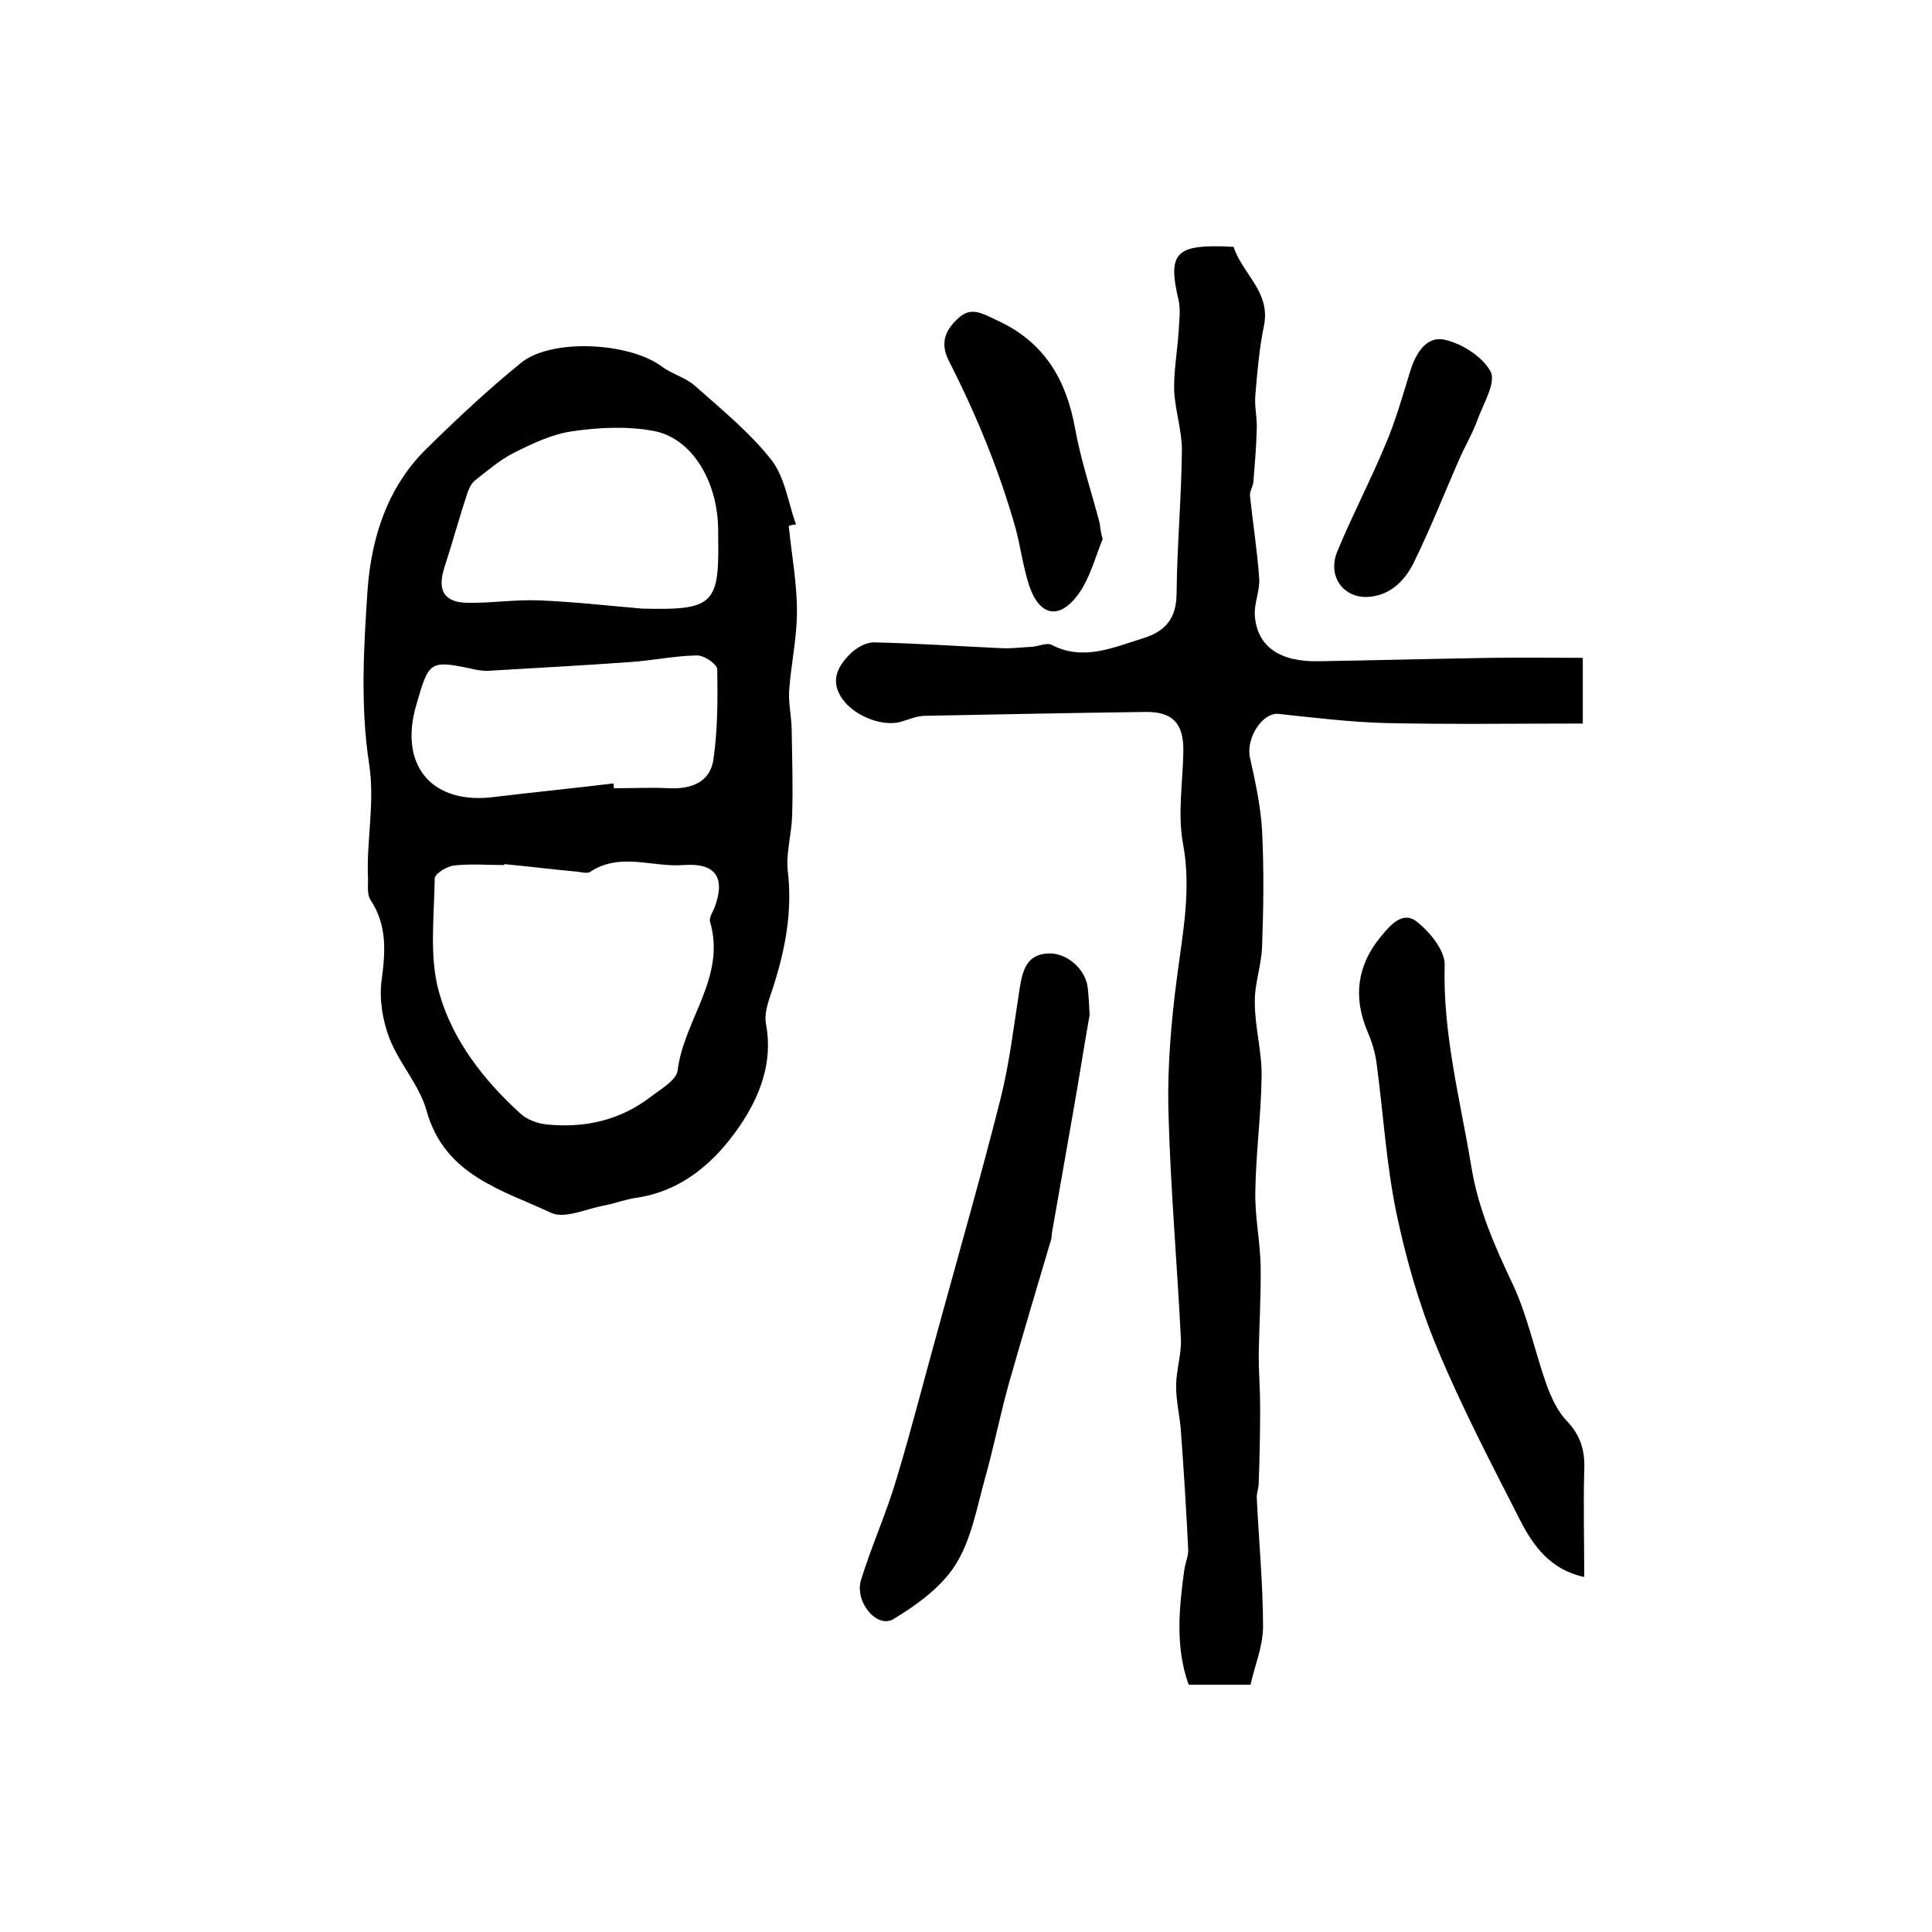
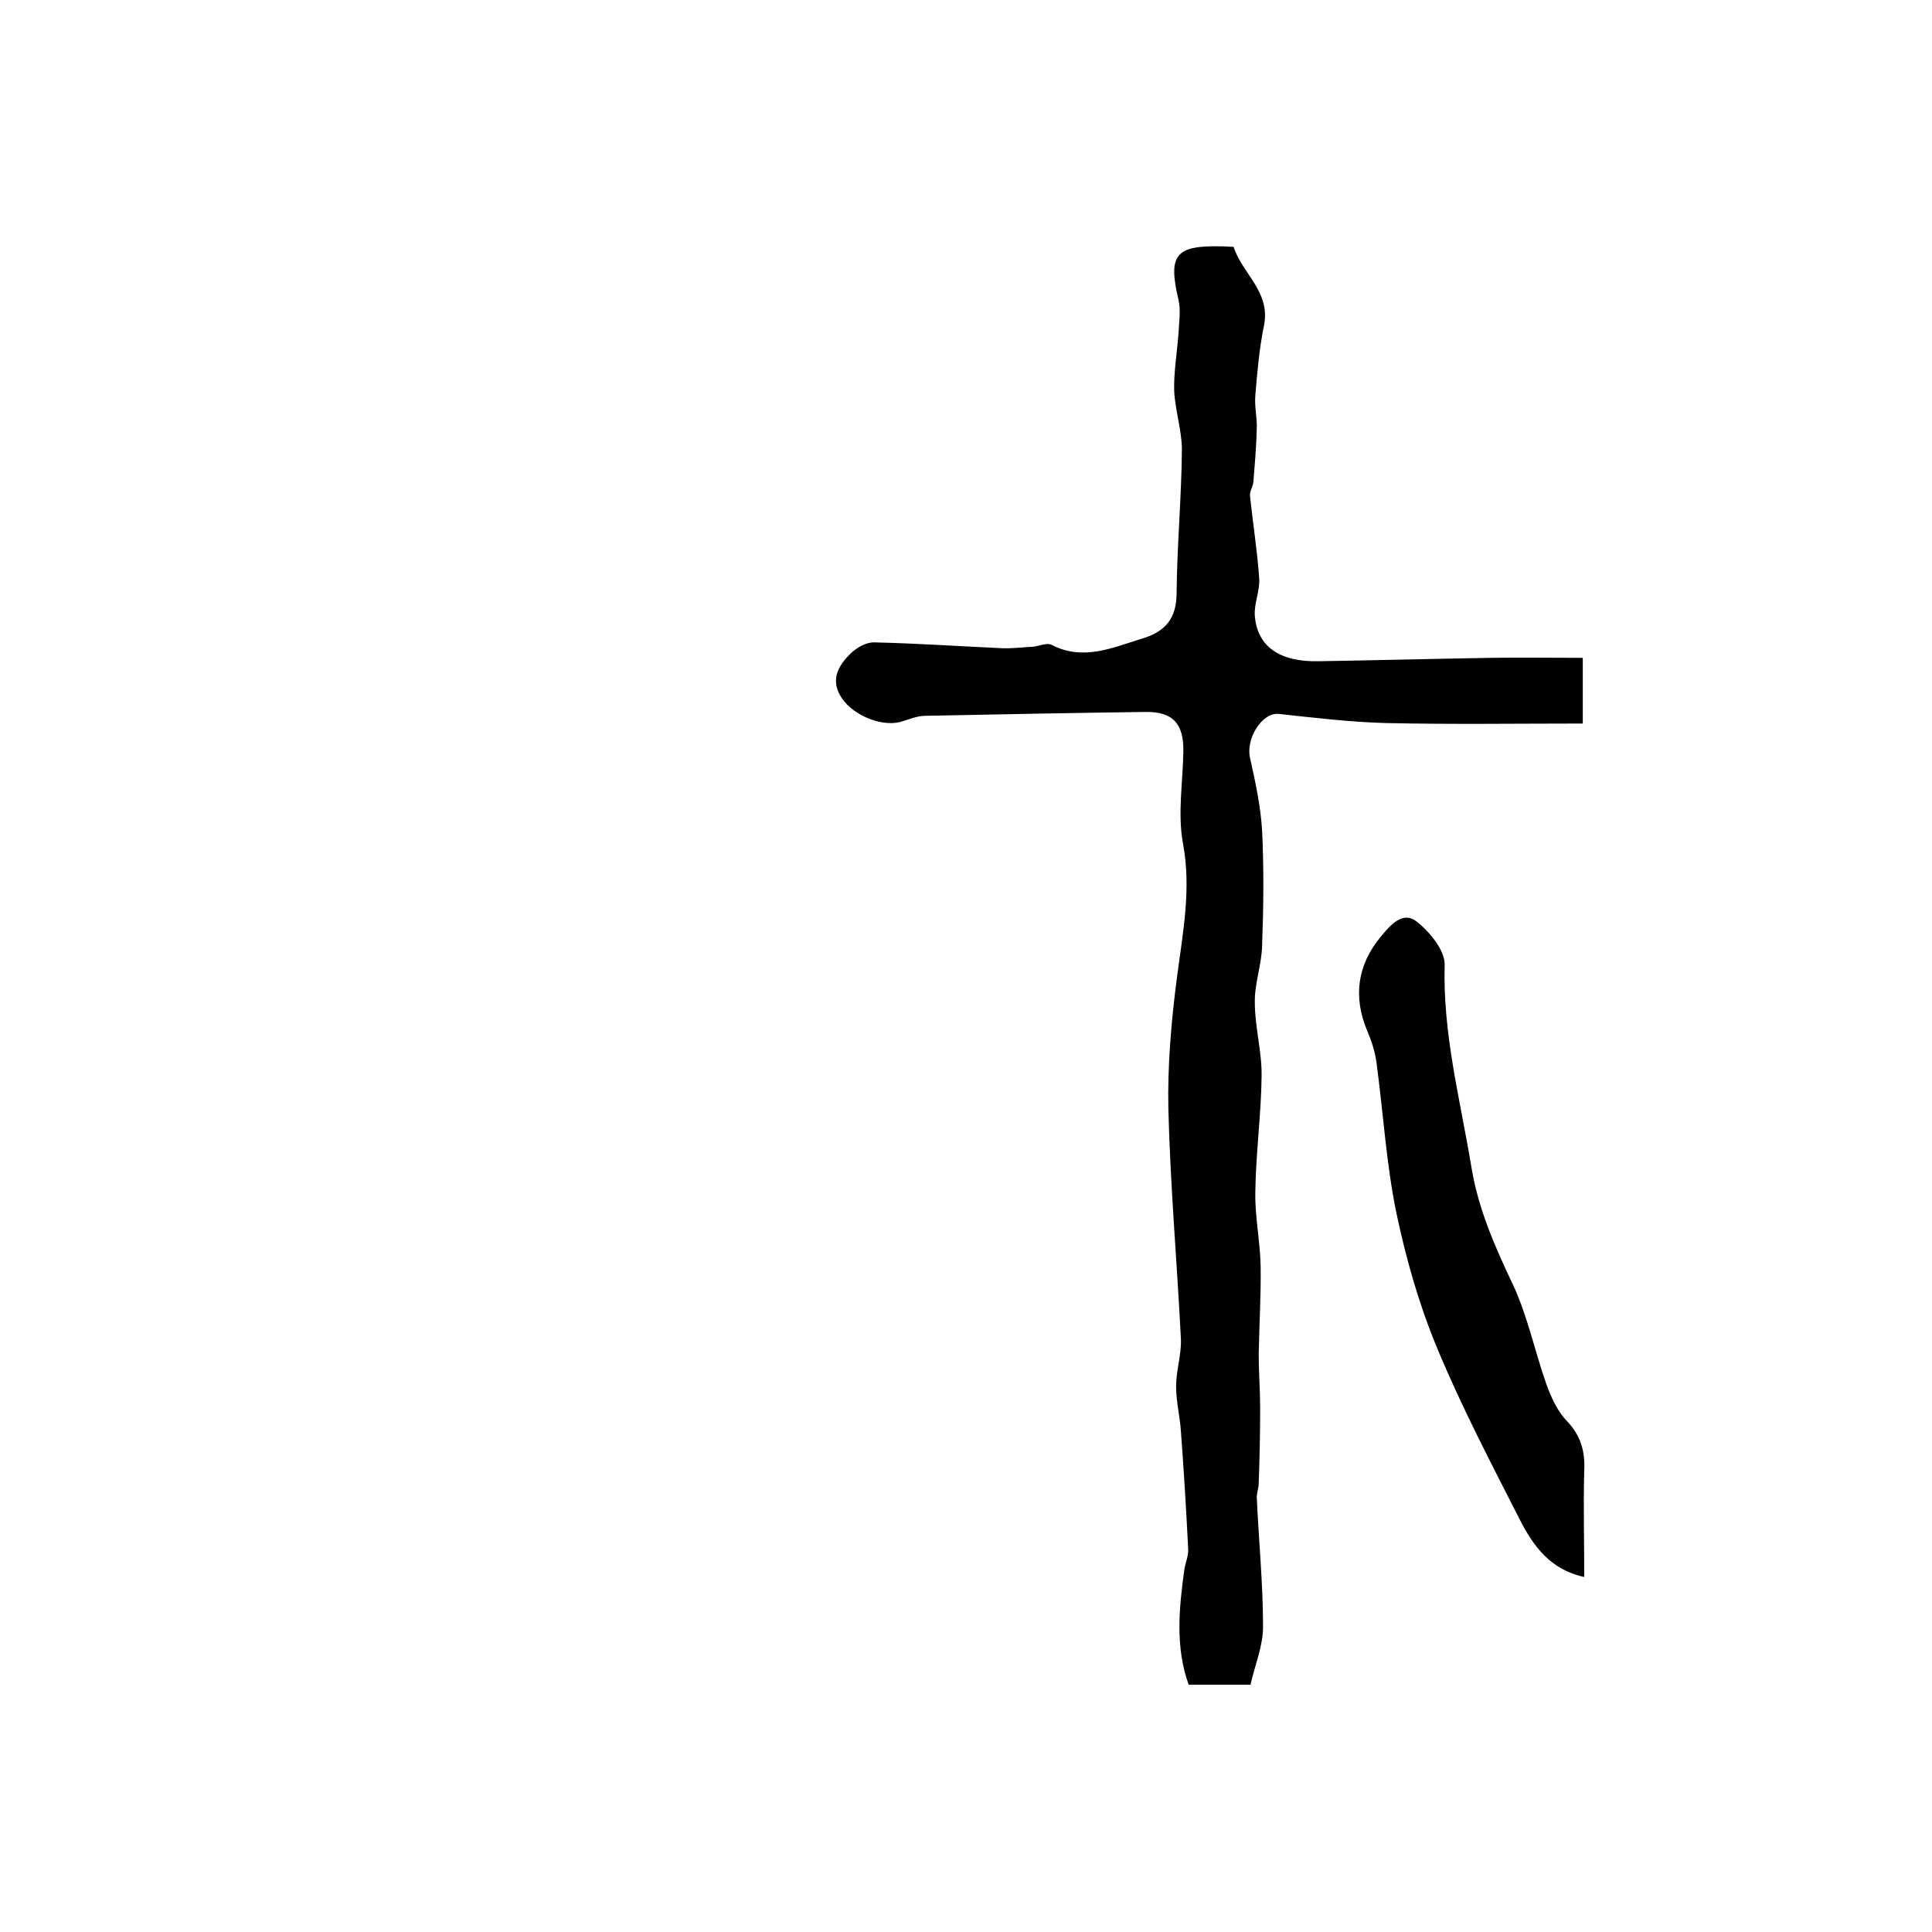
<svg xmlns="http://www.w3.org/2000/svg" version="1.1" id="图层_1" x="0px" y="0px" viewBox="0 0 400 400" style="enable-background:new 0 0 400 400;" xml:space="preserve">
  <style type="text/css">
	.st0{fill:#FFFFFF;}
</style>
  <g>
-     <path d="M163.3,108.9c0.6,5.9,1.7,11.8,1.7,17.7c0,5.4-1.2,10.8-1.6,16.2c-0.2,2.6,0.4,5.2,0.5,7.9c0.1,6.1,0.3,12.1,0.1,18.2   c-0.1,3.8-1.3,7.7-0.9,11.4c1,8.3-0.5,16.2-3,24c-0.8,2.5-2,5.3-1.5,7.8c1.5,8-1.4,15.1-5.5,21.1c-5,7.3-11.8,13.4-21.4,14.8   c-2.3,0.3-4.4,1.2-6.7,1.6c-3.7,0.7-8.1,2.8-10.9,1.5c-10.3-4.8-22.1-7.8-25.8-21.2c-1.5-5.3-5.7-9.8-7.7-15   c-1.4-3.7-2.1-8-1.6-11.9c0.8-5.9,1.2-11.4-2.3-16.7c-0.7-1.1-0.5-2.9-0.5-4.3c-0.4-8,1.5-15.7,0.2-24c-1.8-11.7-1.1-24-0.3-35.9   c0.8-10.8,4.1-21.2,12.1-29.1c6.3-6.2,12.8-12.3,19.7-17.9c6.3-5.1,22.3-4.2,29,0.7c2.1,1.6,4.9,2.3,6.9,4   c5.5,4.9,11.4,9.7,15.9,15.4c2.8,3.6,3.5,8.9,5.1,13.4C164.4,108.6,163.8,108.7,163.3,108.9z M104.4,178.9c0,0.1,0,0.1,0,0.2   c-3.5,0-7-0.3-10.5,0.1c-1.4,0.2-3.9,1.7-3.9,2.7c-0.1,8-1.2,16.5,1,23.9c2.8,9.7,9.2,17.9,16.8,24.8c1.3,1.2,3.5,2,5.3,2.2   c7.9,0.8,15.2-0.8,21.6-5.7c2.1-1.6,5.4-3.5,5.6-5.5c1.3-10.5,10.1-19.3,6.7-30.8c-0.2-0.8,0.5-1.9,0.9-2.8   c2.4-6.3,0.3-9.4-6.4-8.9c-6.4,0.5-13.1-2.7-19.3,1.4c-0.6,0.4-1.6,0.1-2.5,0C114.5,180,109.5,179.4,104.4,178.9z M132.9,126   c14.7,0.4,16-0.9,15.8-14.3c0-1.3,0-2.7-0.1-4c-0.7-9.2-5.9-17.2-13.4-18.5c-5.4-1-11.3-0.7-16.8,0.1c-4.1,0.6-8.1,2.5-11.9,4.4   c-3,1.5-5.5,3.7-8.2,5.8c-0.7,0.6-1.2,1.6-1.5,2.5c-1.7,5.1-3.1,10.3-4.8,15.5c-1.5,4.7-0.1,7.2,4.7,7.3c4.9,0.1,9.9-0.7,14.8-0.5   C119.2,124.6,126.8,125.5,132.9,126z M127,162.2c0,0.3,0.1,0.7,0.1,1c3.8,0,7.7-0.2,11.5,0c4.6,0.2,8.4-1.3,9.1-5.9   c0.9-6.2,0.9-12.5,0.8-18.7c0-1.1-2.8-3-4.3-2.9c-4.7,0.1-9.4,1.1-14.1,1.4c-9.7,0.7-19.5,1.2-29.3,1.8c-0.7,0-1.3-0.1-2-0.2   c-9.9-2.1-9.9-2.1-12.6,7.2c-3.7,12.6,3.2,20.8,16.2,19.1C110.6,164,118.8,163.2,127,162.2z" />
    <path d="M255.4,51.1c1.8,5.6,7.7,9.3,6.3,16.3c-1,4.8-1.4,9.7-1.8,14.5c-0.2,2.3,0.4,4.6,0.3,6.9c-0.1,3.7-0.4,7.3-0.7,11   c-0.1,1-0.8,1.9-0.7,2.9c0.6,5.7,1.5,11.3,1.9,17c0.2,2.6-1.1,5.2-0.9,7.8c0.5,6.4,5.2,9.6,13.3,9.4c11.8-0.2,23.7-0.5,35.5-0.7   c6.3-0.1,12.5,0,19.1,0c0,4.8,0,9.1,0,13.6c-13.8,0-27.3,0.2-40.8-0.1c-7.4-0.2-14.8-1.1-22.2-1.9c-3.4-0.3-6.8,5.1-5.9,9.1   c1.1,4.9,2.2,10,2.5,15c0.4,8,0.3,16,0,24c-0.1,3.9-1.6,7.8-1.5,11.7c0,5.1,1.5,10.2,1.4,15.3c-0.1,8-1.2,15.9-1.3,23.9   c-0.1,5.1,1,10.2,1.1,15.3c0.1,6.1-0.3,12.3-0.4,18.4c0,3.6,0.3,7.2,0.3,10.8c0,5.3-0.1,10.5-0.3,15.8c0,1-0.4,1.9-0.4,2.9   c0.4,8.9,1.3,17.9,1.3,26.8c0,4-1.7,8-2.6,12c-4.3,0-8.3,0-12.8,0c-2.8-7.8-2-15.8-0.9-23.8c0.2-1.4,0.9-2.9,0.8-4.3   c-0.4-8.1-0.9-16.2-1.5-24.3c-0.2-3.1-1-6.2-1-9.4c0-3.2,1.1-6.5,1-9.7c-0.8-15.9-2.2-31.7-2.6-47.6c-0.2-9.1,0.6-18.4,1.8-27.5   c1.2-9.2,3-18.2,1.2-27.7c-1.1-6.1,0-12.6,0.1-18.9c0.1-5.7-2.1-8.3-7.9-8.2c-15.2,0.2-30.3,0.5-45.5,0.8c-1.8,0-3.5,0.8-5.3,1.3   c-4.2,1-10.3-1.7-12.4-5.6c-1.9-3.4-0.2-6.2,2.1-8.5c1.3-1.3,3.4-2.5,5.1-2.4c8.8,0.2,17.5,0.8,26.3,1.2c2.1,0.1,4.3-0.2,6.4-0.3   c1.3-0.1,2.9-0.9,3.9-0.4c6.6,3.4,12.6,0.6,18.8-1.3c4.7-1.4,7.1-4.1,7.1-9.4c0.1-9.9,1-19.7,1.1-29.6c0-4.1-1.4-8.2-1.6-12.3   c-0.1-3.9,0.6-7.9,0.9-11.9c0.1-2.3,0.5-4.7,0-6.9c-2.2-9.3-0.7-11.3,8.8-11.1C253.7,51,254.5,51.1,255.4,51.1z" />
-     <path d="M225.6,210.1c-1.1,6.2-2.1,12.6-3.2,18.9c-1.5,8.7-3.1,17.5-4.6,26.2c-0.1,0.5,0,1-0.2,1.5c-2.9,9.8-5.8,19.5-8.6,29.3   c-1.9,6.7-3.2,13.5-5.1,20.2c-1.7,6.1-2.8,12.6-6.1,17.8c-2.9,4.6-8,8.3-12.8,11.2c-3.4,2.1-8.2-3.6-6.7-8.2   c2.2-7.1,5.3-13.9,7.4-21.1c3.1-10.3,5.7-20.6,8.6-31c4.3-15.7,8.8-31.4,12.8-47.2c1.9-7.5,2.8-15.3,4-23c0.6-3.7,1.4-7.1,5.9-7.3   c3.9-0.2,7.8,3.3,8.2,7.1C225.4,206.3,225.5,208.1,225.6,210.1z" />
    <path d="M328,326.5c-7-1.5-10.5-6.4-13.2-11.6c-6-11.8-12.2-23.6-17.3-35.9c-3.7-8.9-6.4-18.4-8.4-27.9c-2.1-10.2-2.7-20.6-4.1-31   c-0.3-2.3-1-4.5-1.9-6.6c-3-7.1-2.1-13.7,2.8-19.6c1.9-2.3,4.5-5.4,7.4-3.1c2.7,2.1,5.9,6,5.8,9c-0.4,14.2,3.2,27.8,5.5,41.6   c1.4,8.8,4.9,16.7,8.7,24.7c3,6.5,4.5,13.8,6.9,20.6c1,2.7,2.3,5.6,4.3,7.6c2.8,3,3.7,6.2,3.5,10.2   C327.8,311.6,328,318.7,328,326.5z" />
-     <path d="M228.3,111.6c-1.5,3.6-2.6,8.1-5.1,11.5c-4,5.4-8.1,4.4-10.2-2.1c-1.2-3.8-1.7-7.7-2.7-11.5c-3.4-12.1-8.2-23.7-13.9-34.9   c-1.9-3.8-0.5-6.5,2.1-8.8c2.7-2.5,5.2-0.7,8.1,0.6c9.7,4.5,14.2,12.3,16,22.4c1.2,6.6,3.4,13.1,5.1,19.6   C227.8,109.4,227.9,110.2,228.3,111.6z" />
-     <path d="M282.8,123.6c-4.9,0-8-4.5-5.9-9.5c3.1-7.5,6.9-14.7,10-22.2c2-4.7,3.4-9.6,4.9-14.5c1.1-3.8,3.2-7.8,7.1-7.1   c3.6,0.7,8,3.5,9.7,6.6c1.2,2.3-1.5,6.7-2.7,10c-1,2.8-2.5,5.3-3.7,8c-3.2,7.3-6.1,14.7-9.6,21.8   C290.7,120.4,287.6,123.5,282.8,123.6z" />
  </g>
</svg>